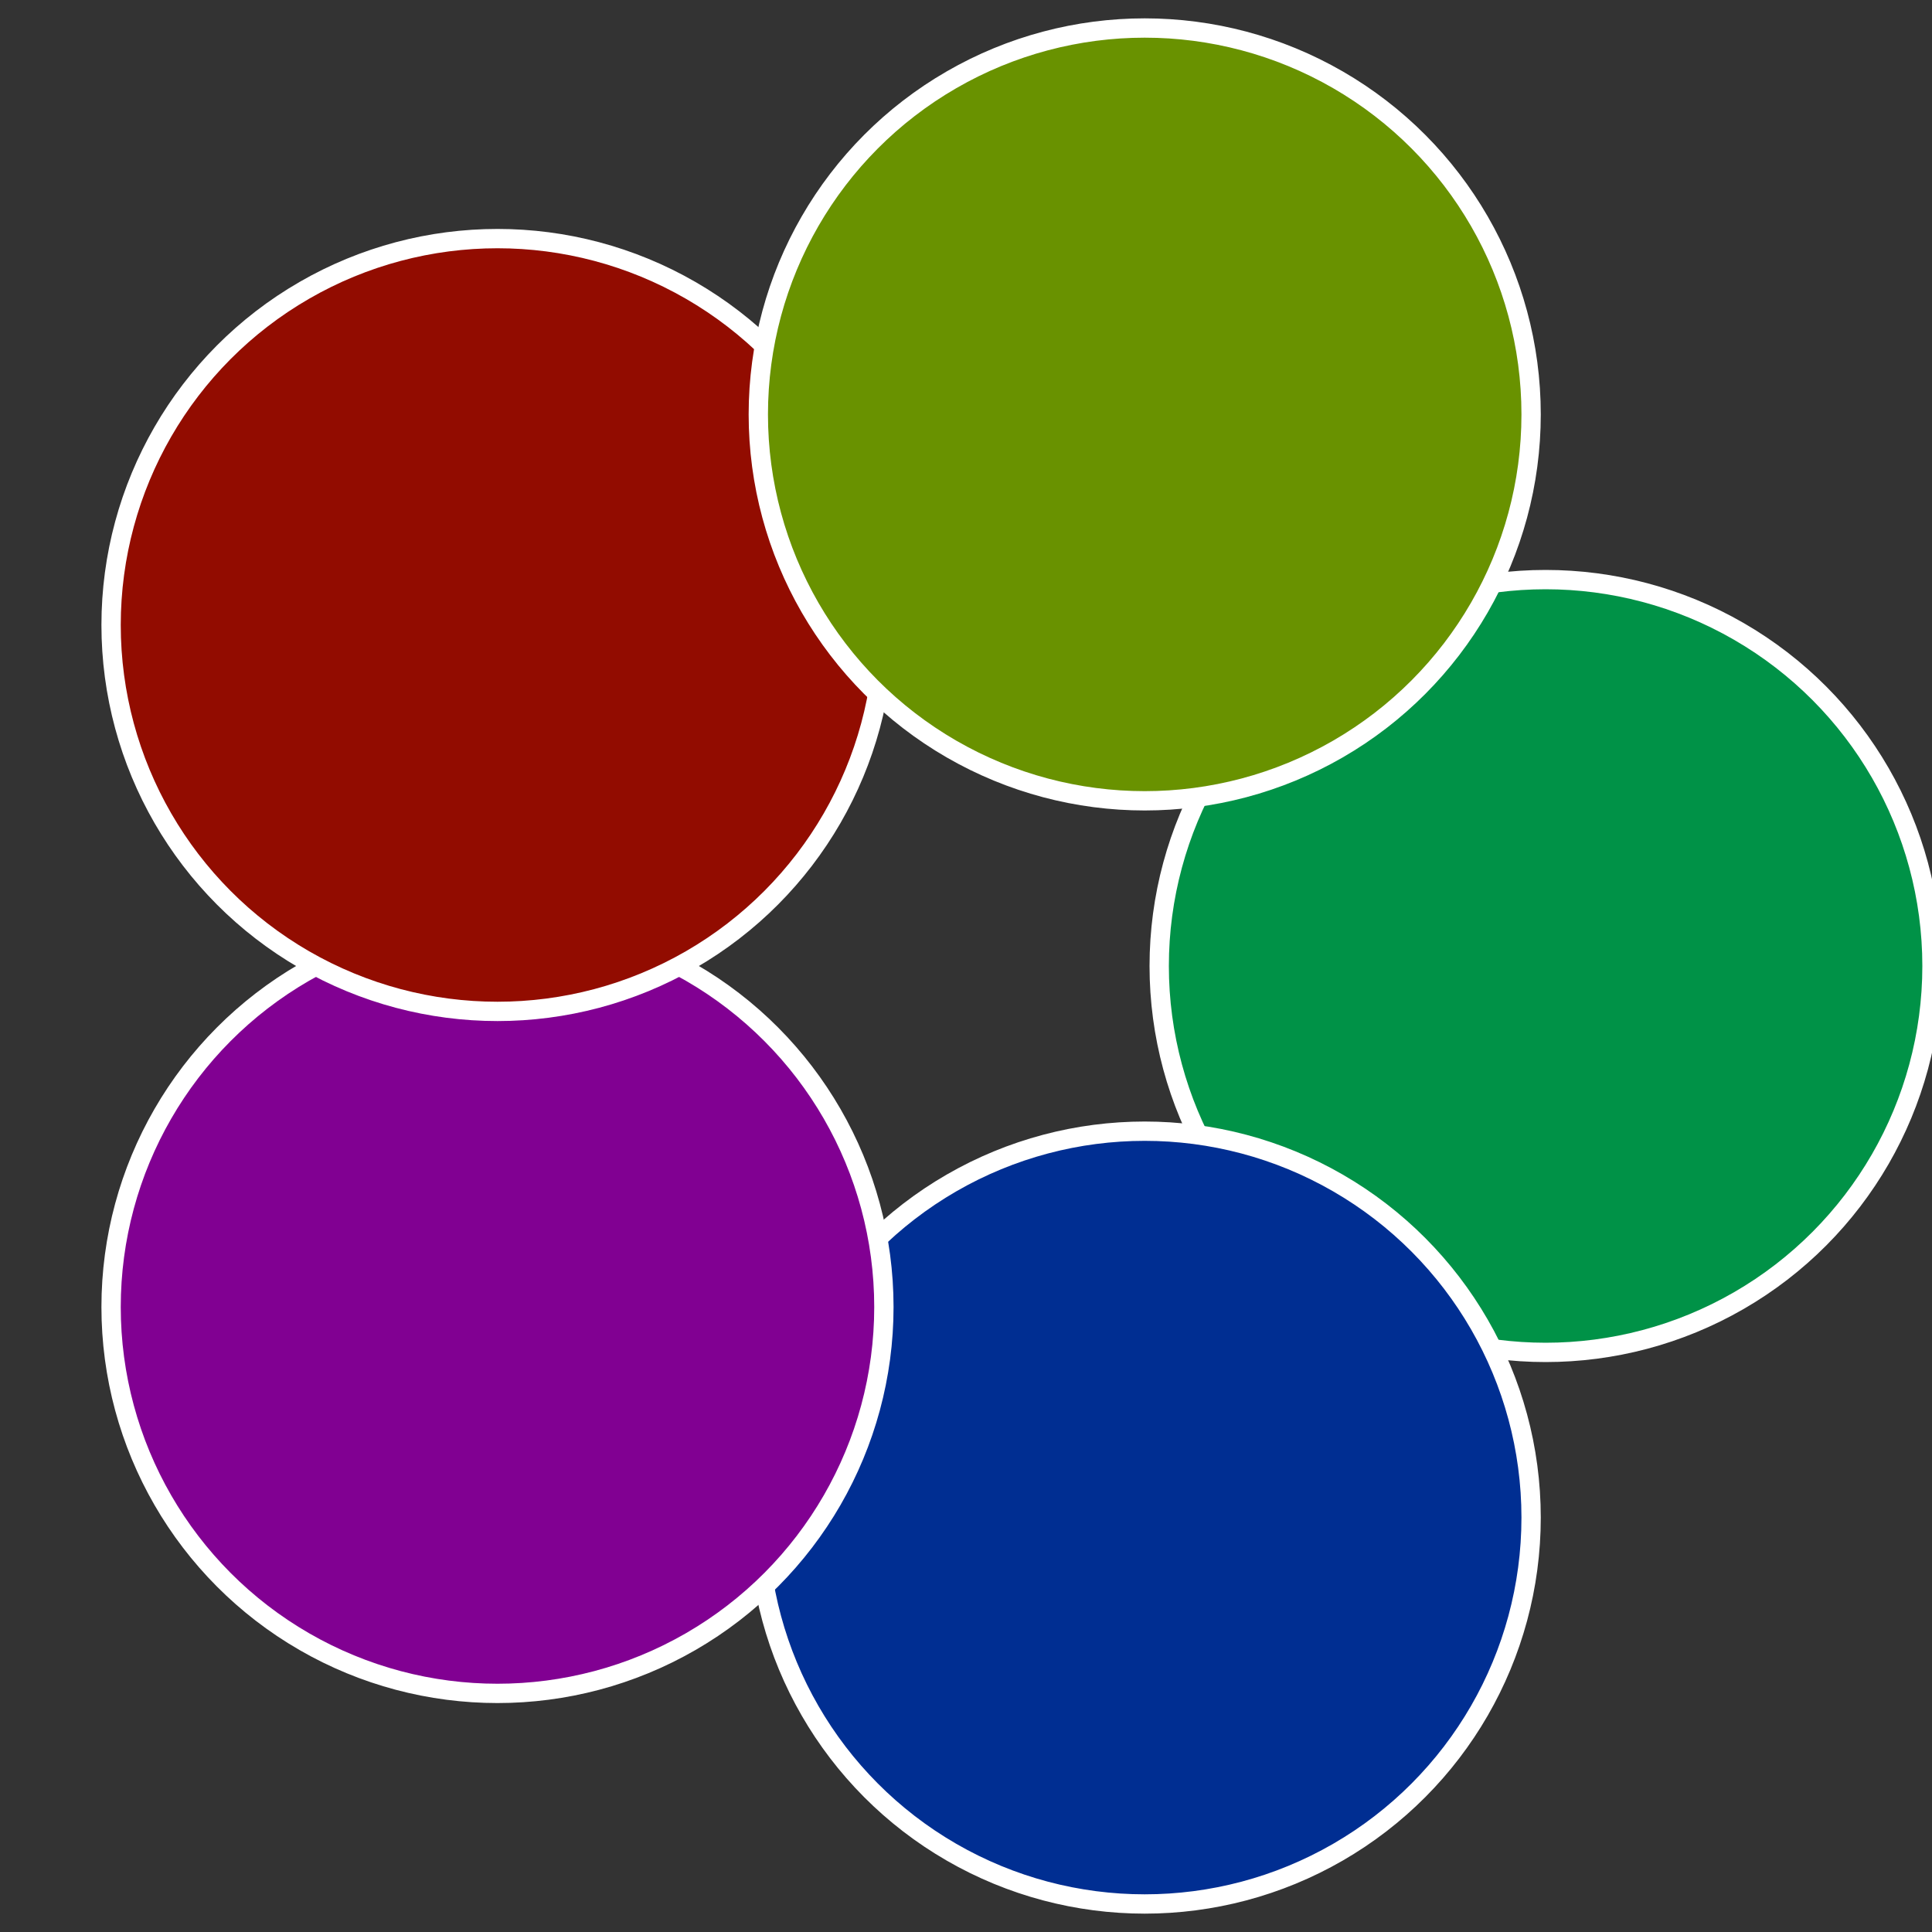
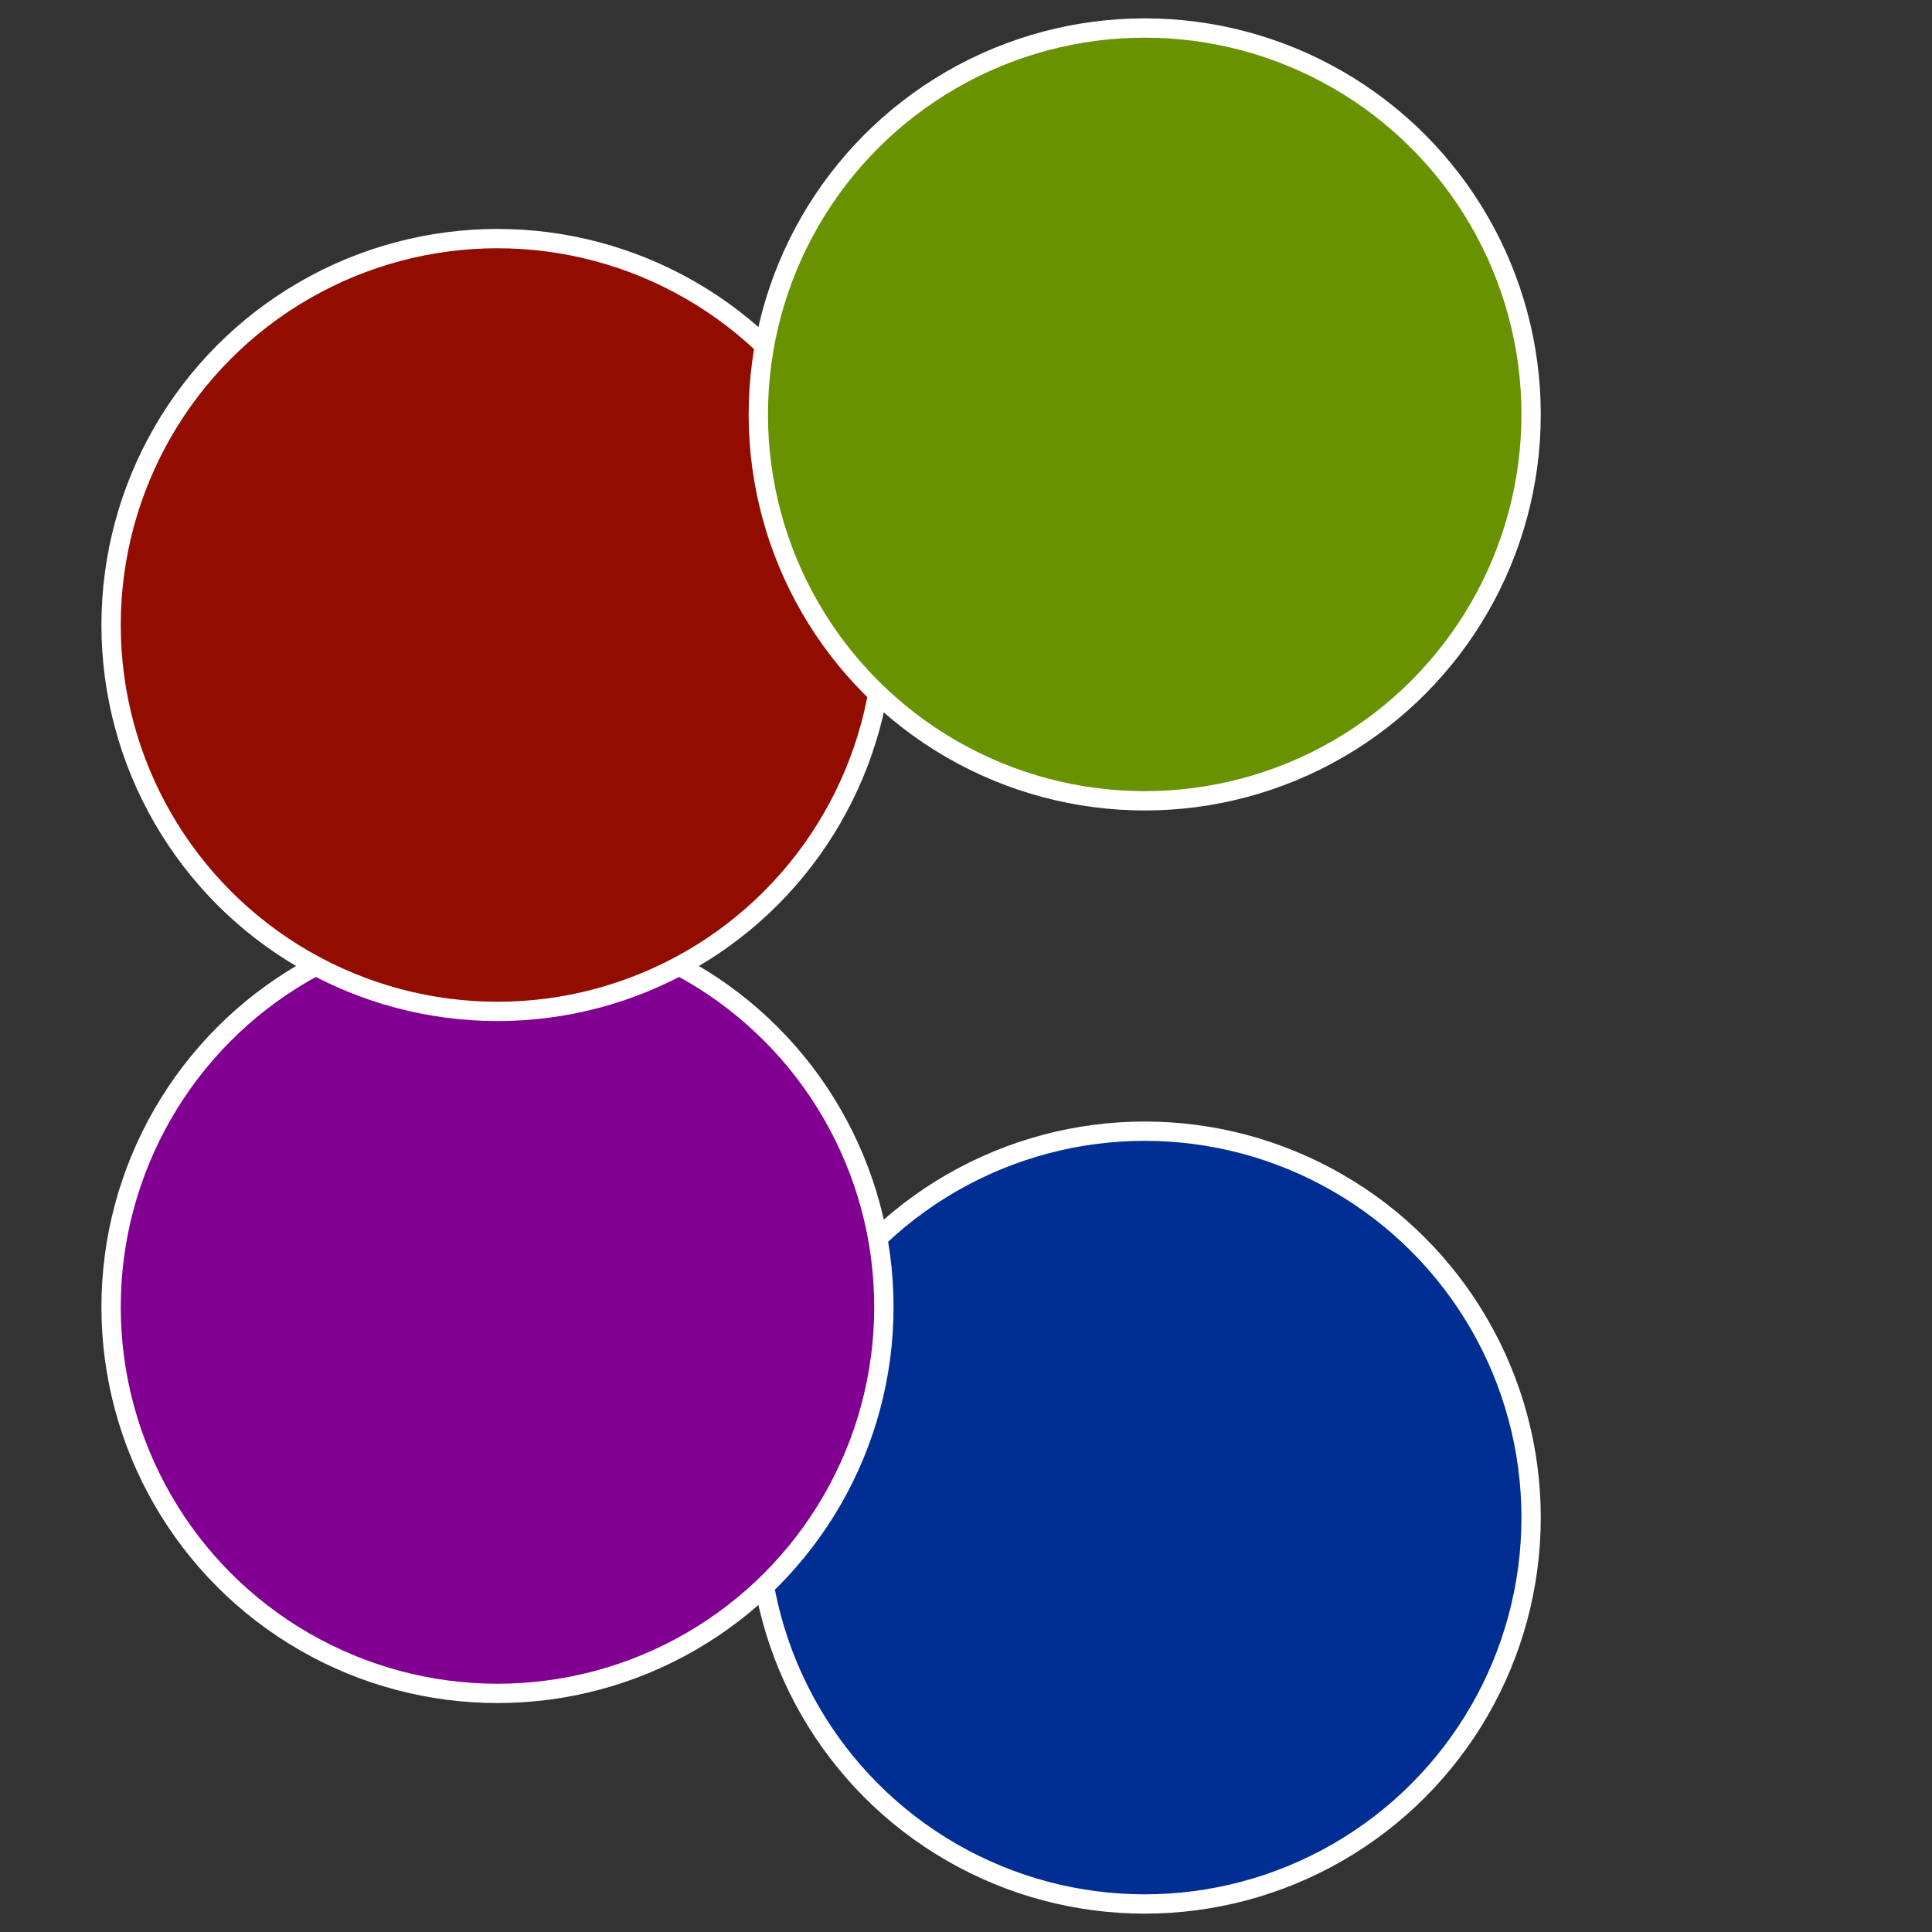
<svg xmlns="http://www.w3.org/2000/svg" width="500" height="500" viewBox="-1 -1 2 2">
  <rect x="-1" y="-1" width="2" height="2" fill="#333333" stroke="none" />
-   <circle cx="0.6" cy="0" r="0.4" fill="#009247" stroke="#fff" stroke-width="1%" />
  <circle cx="0.185" cy="0.571" r="0.4" fill="#002e92" stroke="#fff" stroke-width="1%" />
  <circle cx="-0.485" cy="0.353" r="0.4" fill="#810092" stroke="#fff" stroke-width="1%" />
  <circle cx="-0.485" cy="-0.353" r="0.4" fill="#920c00" stroke="#fff" stroke-width="1%" />
  <circle cx="0.185" cy="-0.571" r="0.4" fill="#699200" stroke="#fff" stroke-width="1%" />
</svg>